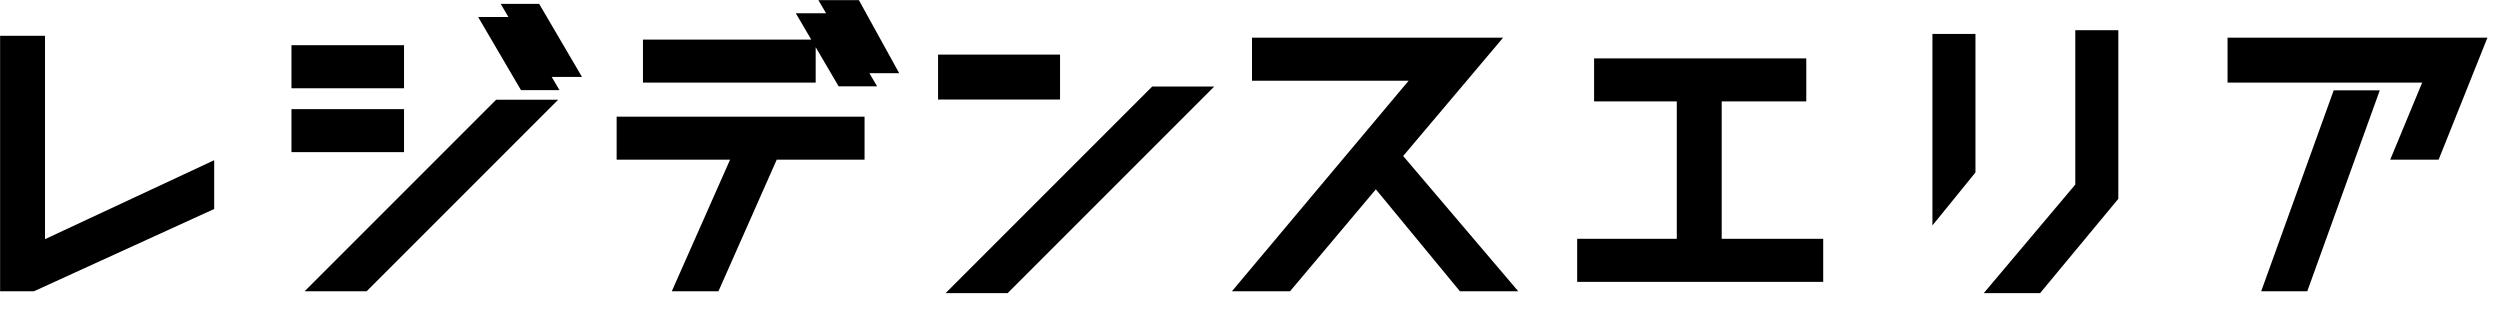
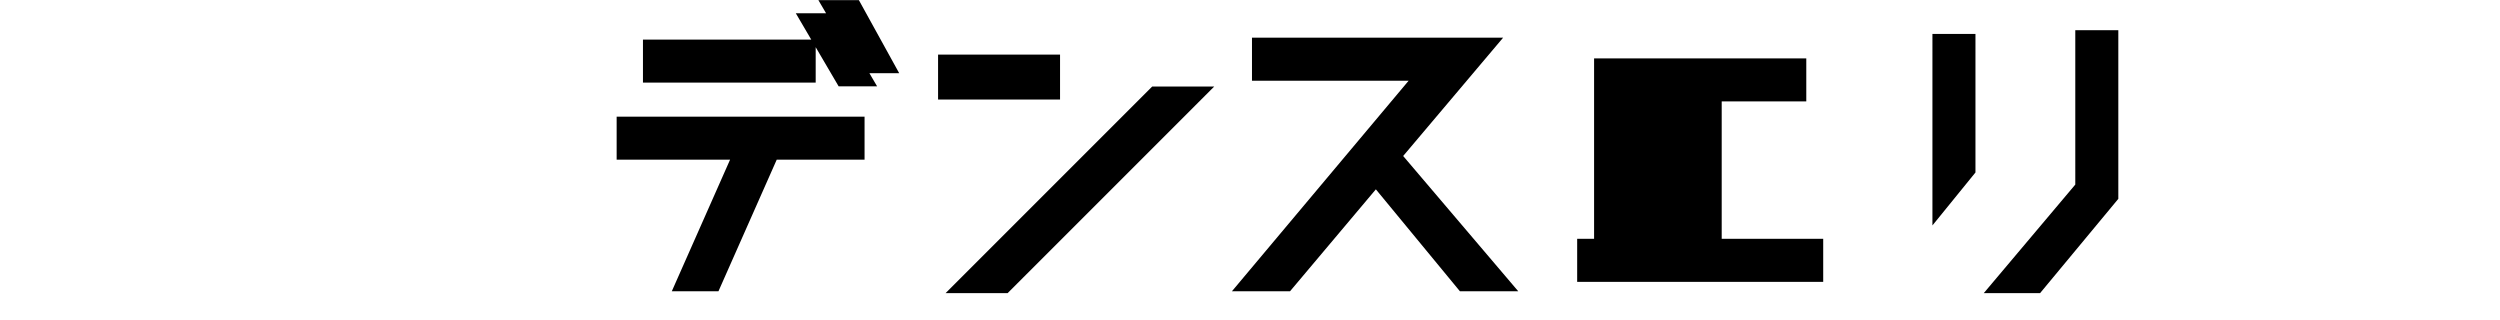
<svg xmlns="http://www.w3.org/2000/svg" version="1.1" id="レイヤー_1" x="0px" y="0px" viewBox="0 0 133 17" style="enable-background:new 0 0 133 17;" xml:space="preserve">
  <style type="text/css">
	.st0{stroke:#000000;stroke-width:0.989;stroke-miterlimit:10;}
</style>
  <g>
    <g>
-       <path class="st0" d="M1.9,13.5l9-4.2v1.5L1.7,15H0.5V2.4h1.4V13.5z" />
-       <path class="st0" d="M21,2.9v1.3h-5V2.9H21z M21,6.3v1.3h-5V6.3H21z M17.4,15l9.2-9.2h1.9L19.3,15H17.4z M26.3,1.4h0.9l1.7,2.9    h-0.9L26.3,1.4z M28.4,0.7l1.7,2.9h-0.9l-1.7-2.9H28.4z" />
      <path class="st0" d="M33.3,8V6.7h12.2V8H41l-3.1,7h-1.4l3.1-7H33.3z M42.9,2.6v1.3h-8.2V2.6H42.9z M43.2,1.2h0.9l1.7,2.9h-0.9    L43.2,1.2z M45.4,0.5L47,3.4h-0.9l-1.7-2.9H45.4z" />
      <path class="st0" d="M55.9,4.8h-5.5V3.4h5.5V4.8z M61.5,5.1h1.9l-10,10h-1.9L61.5,5.1z" />
      <path class="st0" d="M79.7,15h-1.8l-4.7-5.7L68.4,15h-1.8l9.4-11.2h-8.9V2.5h11.8l-4.9,5.8L79.7,15z" />
-       <path class="st0" d="M91.1,13.2h5.4v1.3H84.4v-1.3h5.3V4.9h-4.4V3.6h10.3v1.3h-4.5V13.2z" />
+       <path class="st0" d="M91.1,13.2h5.4v1.3H84.4v-1.3h5.3h-4.4V3.6h10.3v1.3h-4.5V13.2z" />
      <path class="st0" d="M104.6,9l-1.3,1.6V2.3h1.3V9z M110.9,2.1h1.3v8.3l-3.9,4.7h-1.7l4.3-5.1V2.1z" />
-       <path class="st0" d="M119,2.5h12.6L129.4,8h-1.5l1.7-4.1H119V2.5z M121,15l3.5-9.7h1.4l-3.5,9.7H121z" />
    </g>
  </g>
</svg>